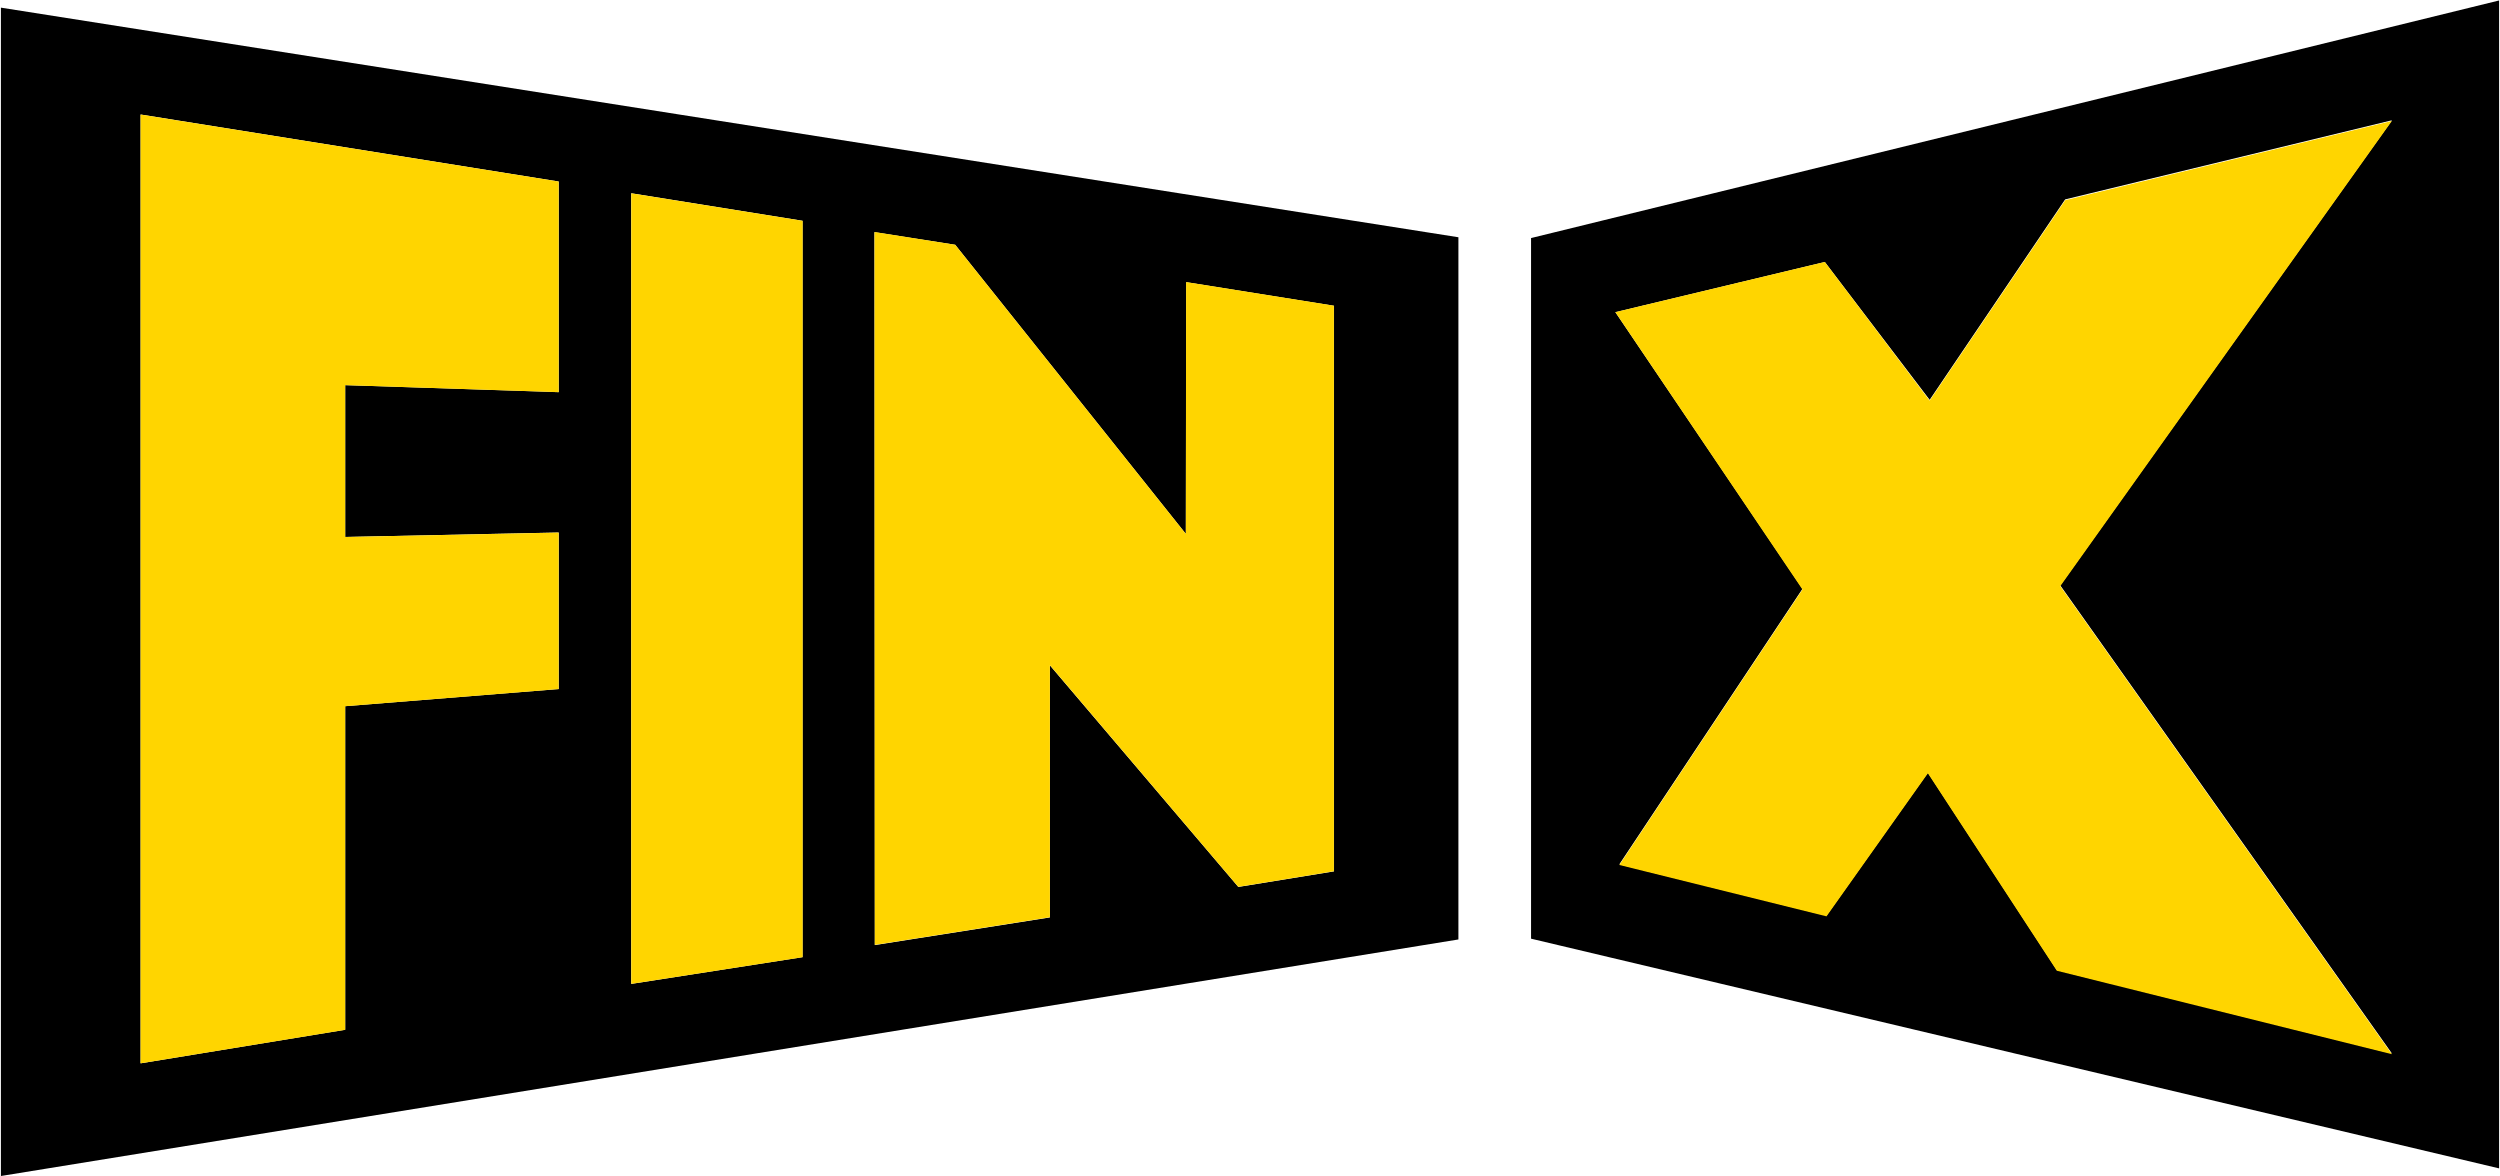
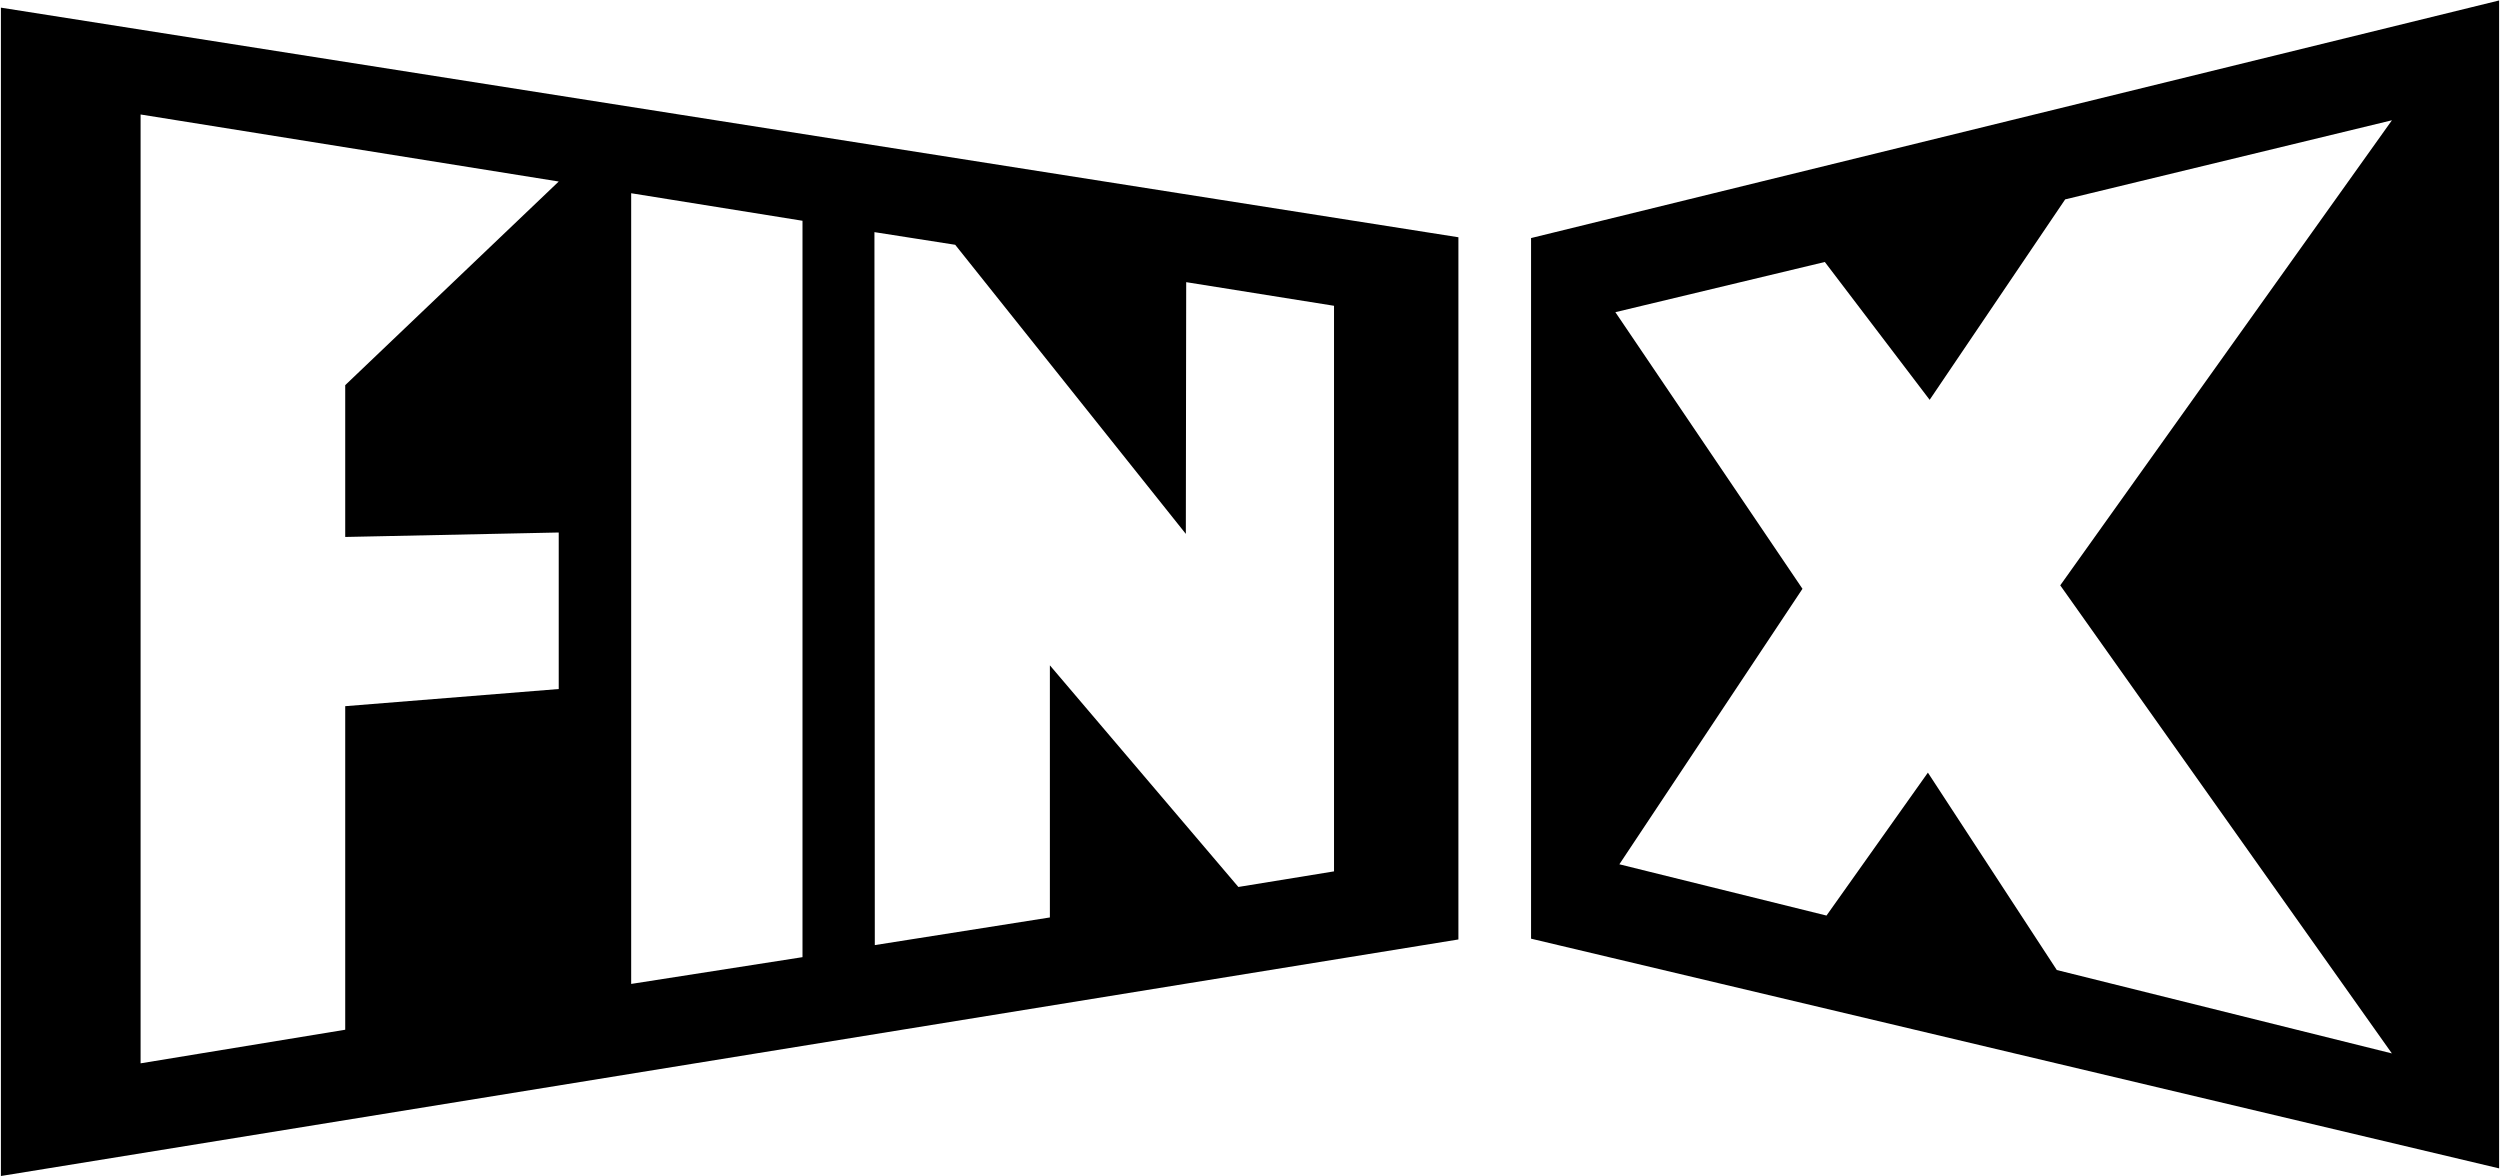
<svg xmlns="http://www.w3.org/2000/svg" width="102" height="48" viewBox="0 0 102 48" fill="none">
  <g clip-path="url(#clip0_26_357)">
-     <path fill-rule="evenodd" clip-rule="evenodd" d="M0.037 47.981L59.503 38.33V9.68L0.037 0.312V47.98V47.981ZM38.971 9.986L48.382 21.783L48.397 11.512L54.428 12.476V35.552L50.525 36.188L42.835 27.146V37.432L35.692 38.56L35.677 9.471L38.972 9.987L38.971 9.986ZM25.752 7.884L32.742 9.007V39.052L25.752 40.144V7.884ZM5.736 4.671L22.796 7.406V16L14.085 15.714V21.908L22.796 21.726V28.112L14.085 28.812V42.013L5.736 43.384V4.669V4.671ZM62.467 38.298L101.963 47.67V0.019L62.467 9.713V38.298ZM74.453 10.689L78.73 16.313L84.259 8.135L97.591 4.907L84.058 23.882L97.589 42.98L83.918 39.577L78.658 31.523L74.521 37.355L66.07 35.263L73.541 24.023L65.907 12.737L74.452 10.689H74.453Z" fill="black" />
-     <path fill-rule="evenodd" clip-rule="evenodd" d="M66.07 35.291L74.521 37.387L78.658 31.551L83.918 39.606L97.589 43.012L84.06 23.914L97.589 4.935L84.262 8.167L78.729 16.345L74.451 10.687L65.906 12.736L73.54 24.052L66.07 35.291ZM42.836 37.423V27.141L50.521 36.183L54.424 35.548V12.472L48.393 11.508L48.382 21.783L38.971 9.986L35.68 9.466L35.691 38.552L42.833 37.424L42.836 37.423ZM14.084 28.814L22.795 28.114V21.729L14.084 21.909V15.715L22.795 16.002V7.407L5.735 4.673V43.384L14.084 42.017V28.816V28.814ZM32.749 9.01L25.755 7.887V40.142L32.749 39.054V9.01Z" fill="#FFD500" />
+     <path fill-rule="evenodd" clip-rule="evenodd" d="M0.037 47.981L59.503 38.33V9.68L0.037 0.312V47.98V47.981ZM38.971 9.986L48.382 21.783L48.397 11.512L54.428 12.476V35.552L50.525 36.188L42.835 27.146V37.432L35.692 38.56L35.677 9.471L38.972 9.987L38.971 9.986ZM25.752 7.884L32.742 9.007V39.052L25.752 40.144V7.884ZM5.736 4.671L22.796 7.406L14.085 15.714V21.908L22.796 21.726V28.112L14.085 28.812V42.013L5.736 43.384V4.669V4.671ZM62.467 38.298L101.963 47.67V0.019L62.467 9.713V38.298ZM74.453 10.689L78.73 16.313L84.259 8.135L97.591 4.907L84.058 23.882L97.589 42.98L83.918 39.577L78.658 31.523L74.521 37.355L66.07 35.263L73.541 24.023L65.907 12.737L74.452 10.689H74.453Z" fill="black" />
  </g>
  <defs>
    <clipPath id="clip0_26_357">
      <rect width="102" height="48" fill="white" />
    </clipPath>
  </defs>
</svg>